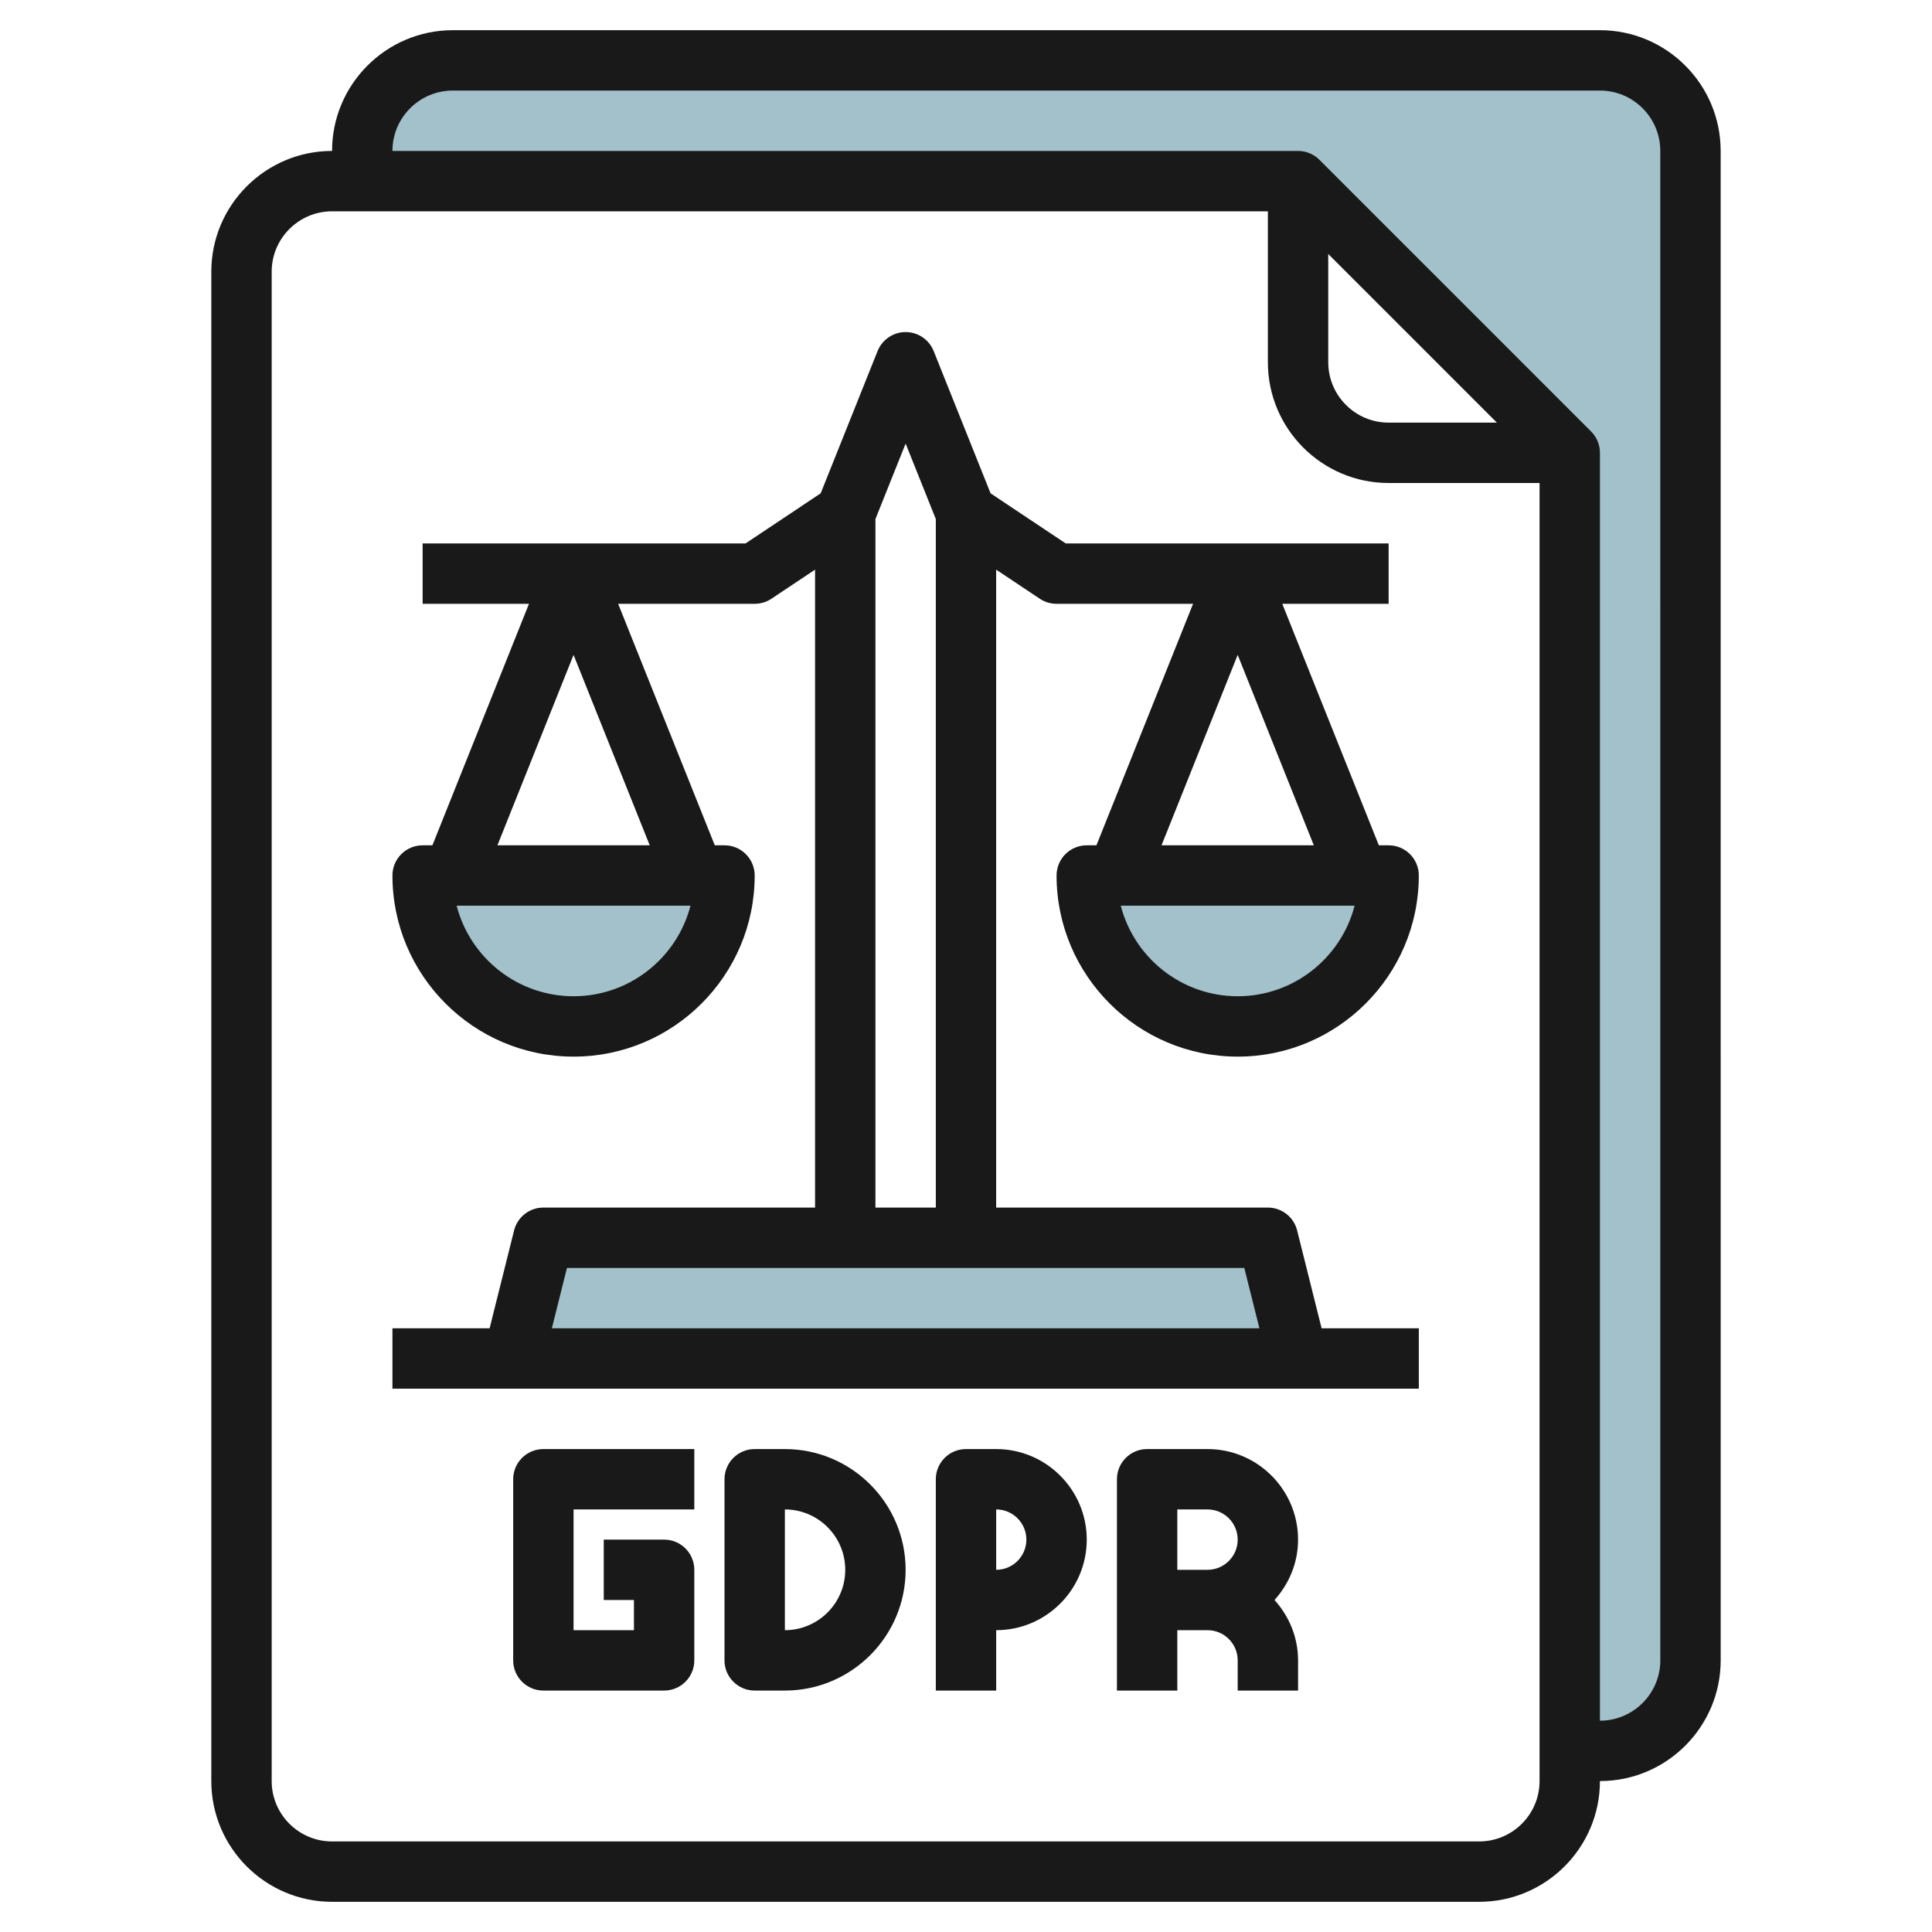
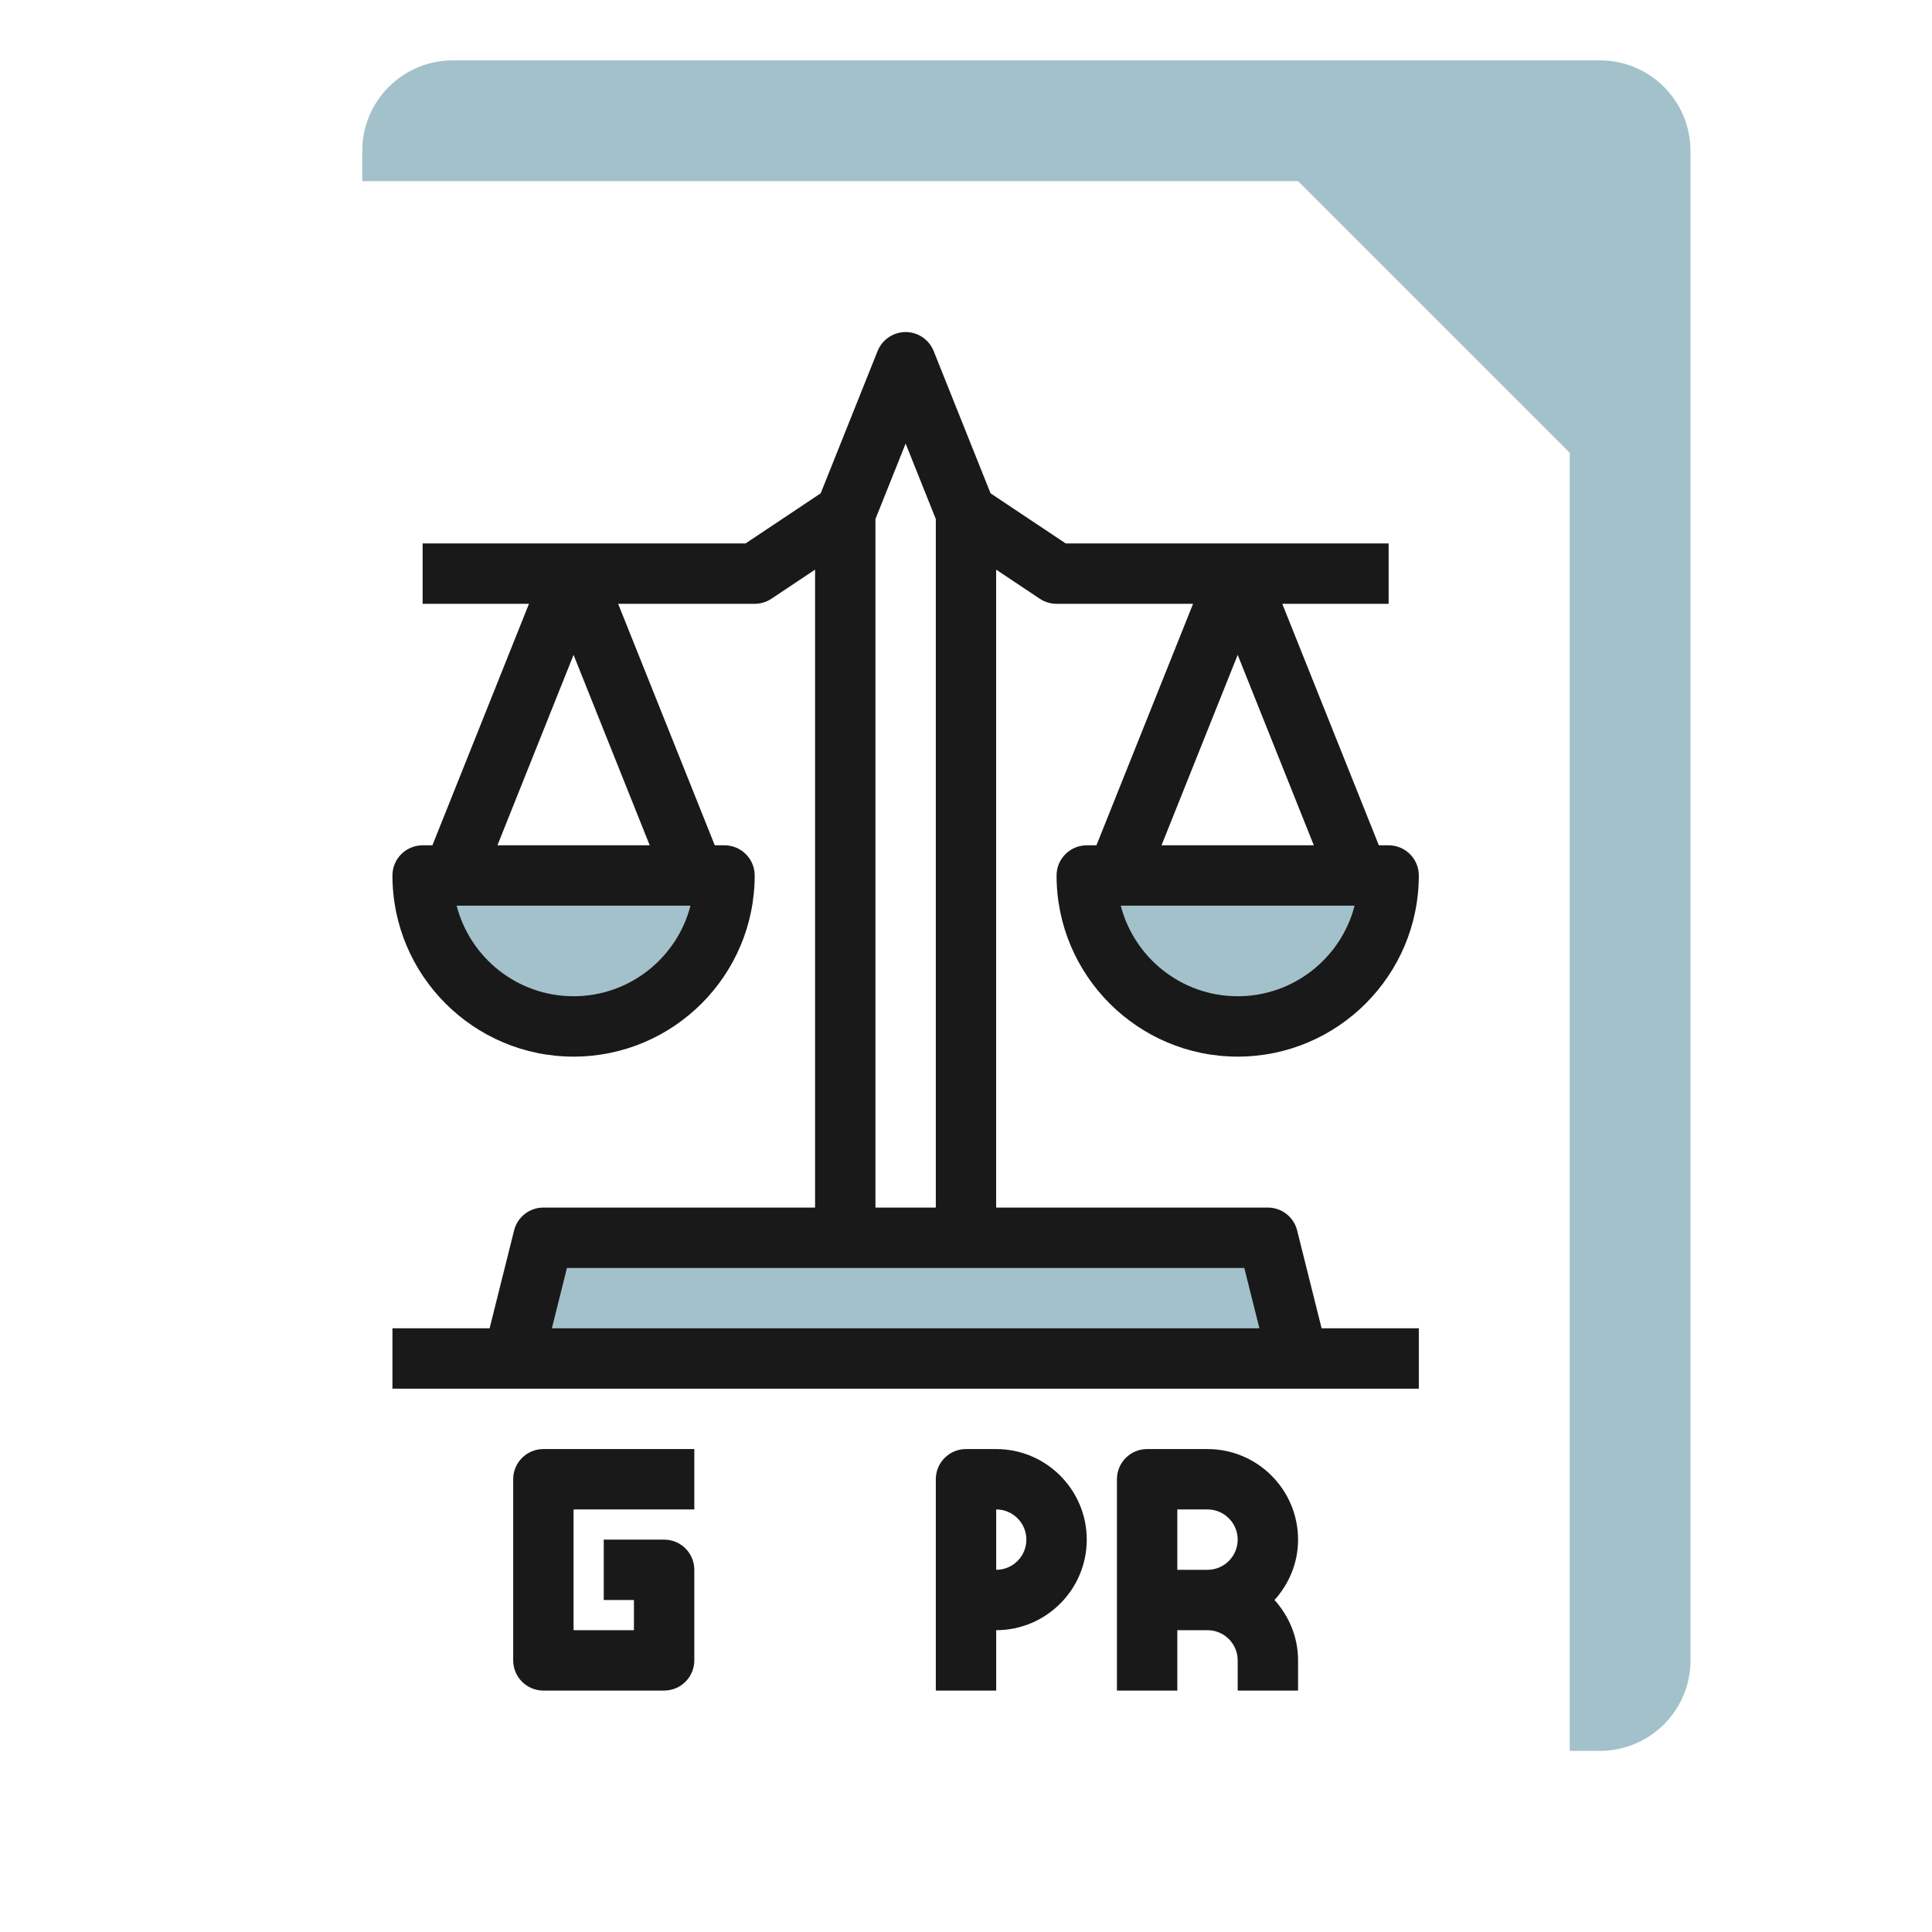
<svg xmlns="http://www.w3.org/2000/svg" id="Layer_32" enable-background="new 0 0 64 64" height="512" viewBox="0 0 64 64" width="512">
  <g>
    <path d="m53 2h-38c-1.657 0-3 1.343-3 3v1h31l9 9v43h1c1.657 0 3-1.343 3-3l-.001-50.001c0-1.656-1.343-2.999-2.999-2.999z" fill="#a3c1ca" />
    <path d="m18 41.001-1 4h26l-1-4z" fill="#a3c1ca" />
    <path d="m41 34.001c2.761 0 5-2.239 5-5h-10c0 2.762 2.239 5 5 5z" fill="#a3c1ca" />
    <path d="m24 29.001h-10c0 2.761 2.239 5 5 5s5-2.238 5-5z" fill="#a3c1ca" />
    <g fill="#191919">
-       <path d="m11 63h38c2.206 0 4-1.794 4-4 2.206 0 4-1.794 4-4l-.001-50.001c0-2.205-1.794-3.999-3.999-3.999h-38c-2.206 0-4 1.794-4 4-2.206 0-4 1.795-4 4v50c0 2.206 1.794 4 4 4zm33-54.586 5.586 5.586h-3.586c-1.103 0-2-.897-2-2zm-29-5.414h38c1.103 0 1.999.896 1.999 1.999l.001 50.001c0 1.103-.897 2-2 2v-42c0-.265-.105-.52-.293-.707l-9-9c-.187-.187-.441-.293-.707-.293h-30c0-1.103.897-2 2-2zm-6 6c0-1.103.897-2 2-2h31v5c0 2.206 1.794 4 4 4h5v43c0 1.103-.897 2-2 2h-38c-1.103 0-2-.897-2-2z" />
      <path d="m17 49.002v6c0 .552.447 1 1 1h4c.553 0 1-.448 1-1v-3c0-.552-.447-1-1-1h-2v2h1v1h-2v-4h4v-2h-5c-.553 0-1 .447-1 1z" />
-       <path d="m26 48.002h-1c-.553 0-1 .448-1 1v6c0 .552.447 1 1 1h1c2.206 0 4-1.794 4-4s-1.794-4-4-4zm0 6v-4c1.103 0 2 .897 2 2s-.897 2-2 2z" />
      <path d="m33 48.002h-1c-.553 0-1 .448-1 1v7h2v-2c1.654 0 3-1.346 3-3s-1.346-3-3-3zm0 4v-2c.552 0 1 .449 1 1s-.448 1-1 1z" />
      <path d="m40 48.002h-2c-.553 0-1 .448-1 1v7h2v-2h1c.552 0 1 .449 1 1v1h2v-1c0-.771-.301-1.468-.78-2 .48-.532.78-1.229.78-2 0-1.655-1.346-3-3-3zm-1 4v-2h1c.552 0 1 .449 1 1s-.448 1-1 1z" />
      <path d="m47 44.002h-3.22l-.811-3.243c-.111-.445-.511-.757-.97-.757h-9v-21.132l1.445.964c.164.109.357.168.555.168h4.523l-3.201 8h-.321c-.553 0-1 .448-1 1 0 3.309 2.691 6 6 6s6-2.691 6-6c0-.552-.447-1-1-1h-.324l-3.199-8h3.523v-2h-10.697l-2.489-1.66-1.885-4.713c-.153-.38-.52-.629-.929-.629s-.776.249-.929.629l-1.885 4.713-2.489 1.66h-10.697v2h3.523l-3.199 8h-.324c-.553 0-1 .448-1 1 0 3.309 2.691 6 6 6s6-2.691 6-6c0-.552-.447-1-1-1h-.322l-3.201-8h4.523c.197 0 .391-.059.555-.168l1.445-.964v21.132h-9c-.459 0-.858.312-.97.757l-.811 3.243h-3.219v2h34zm-6-11c-1.86 0-3.429-1.277-3.873-3h7.746c-.444 1.723-2.013 3-3.873 3zm-2.523-5 2.523-6.308 2.522 6.308zm-19.477 5c-1.86 0-3.429-1.277-3.873-3h7.746c-.444 1.723-2.013 3-3.873 3zm-2.522-5 2.522-6.308 2.523 6.308zm12.522-10.808 1-2.5 1 2.5v22.808h-2zm-10.219 24.808h22.438l.501 2h-23.439z" />
    </g>
  </g>
</svg>